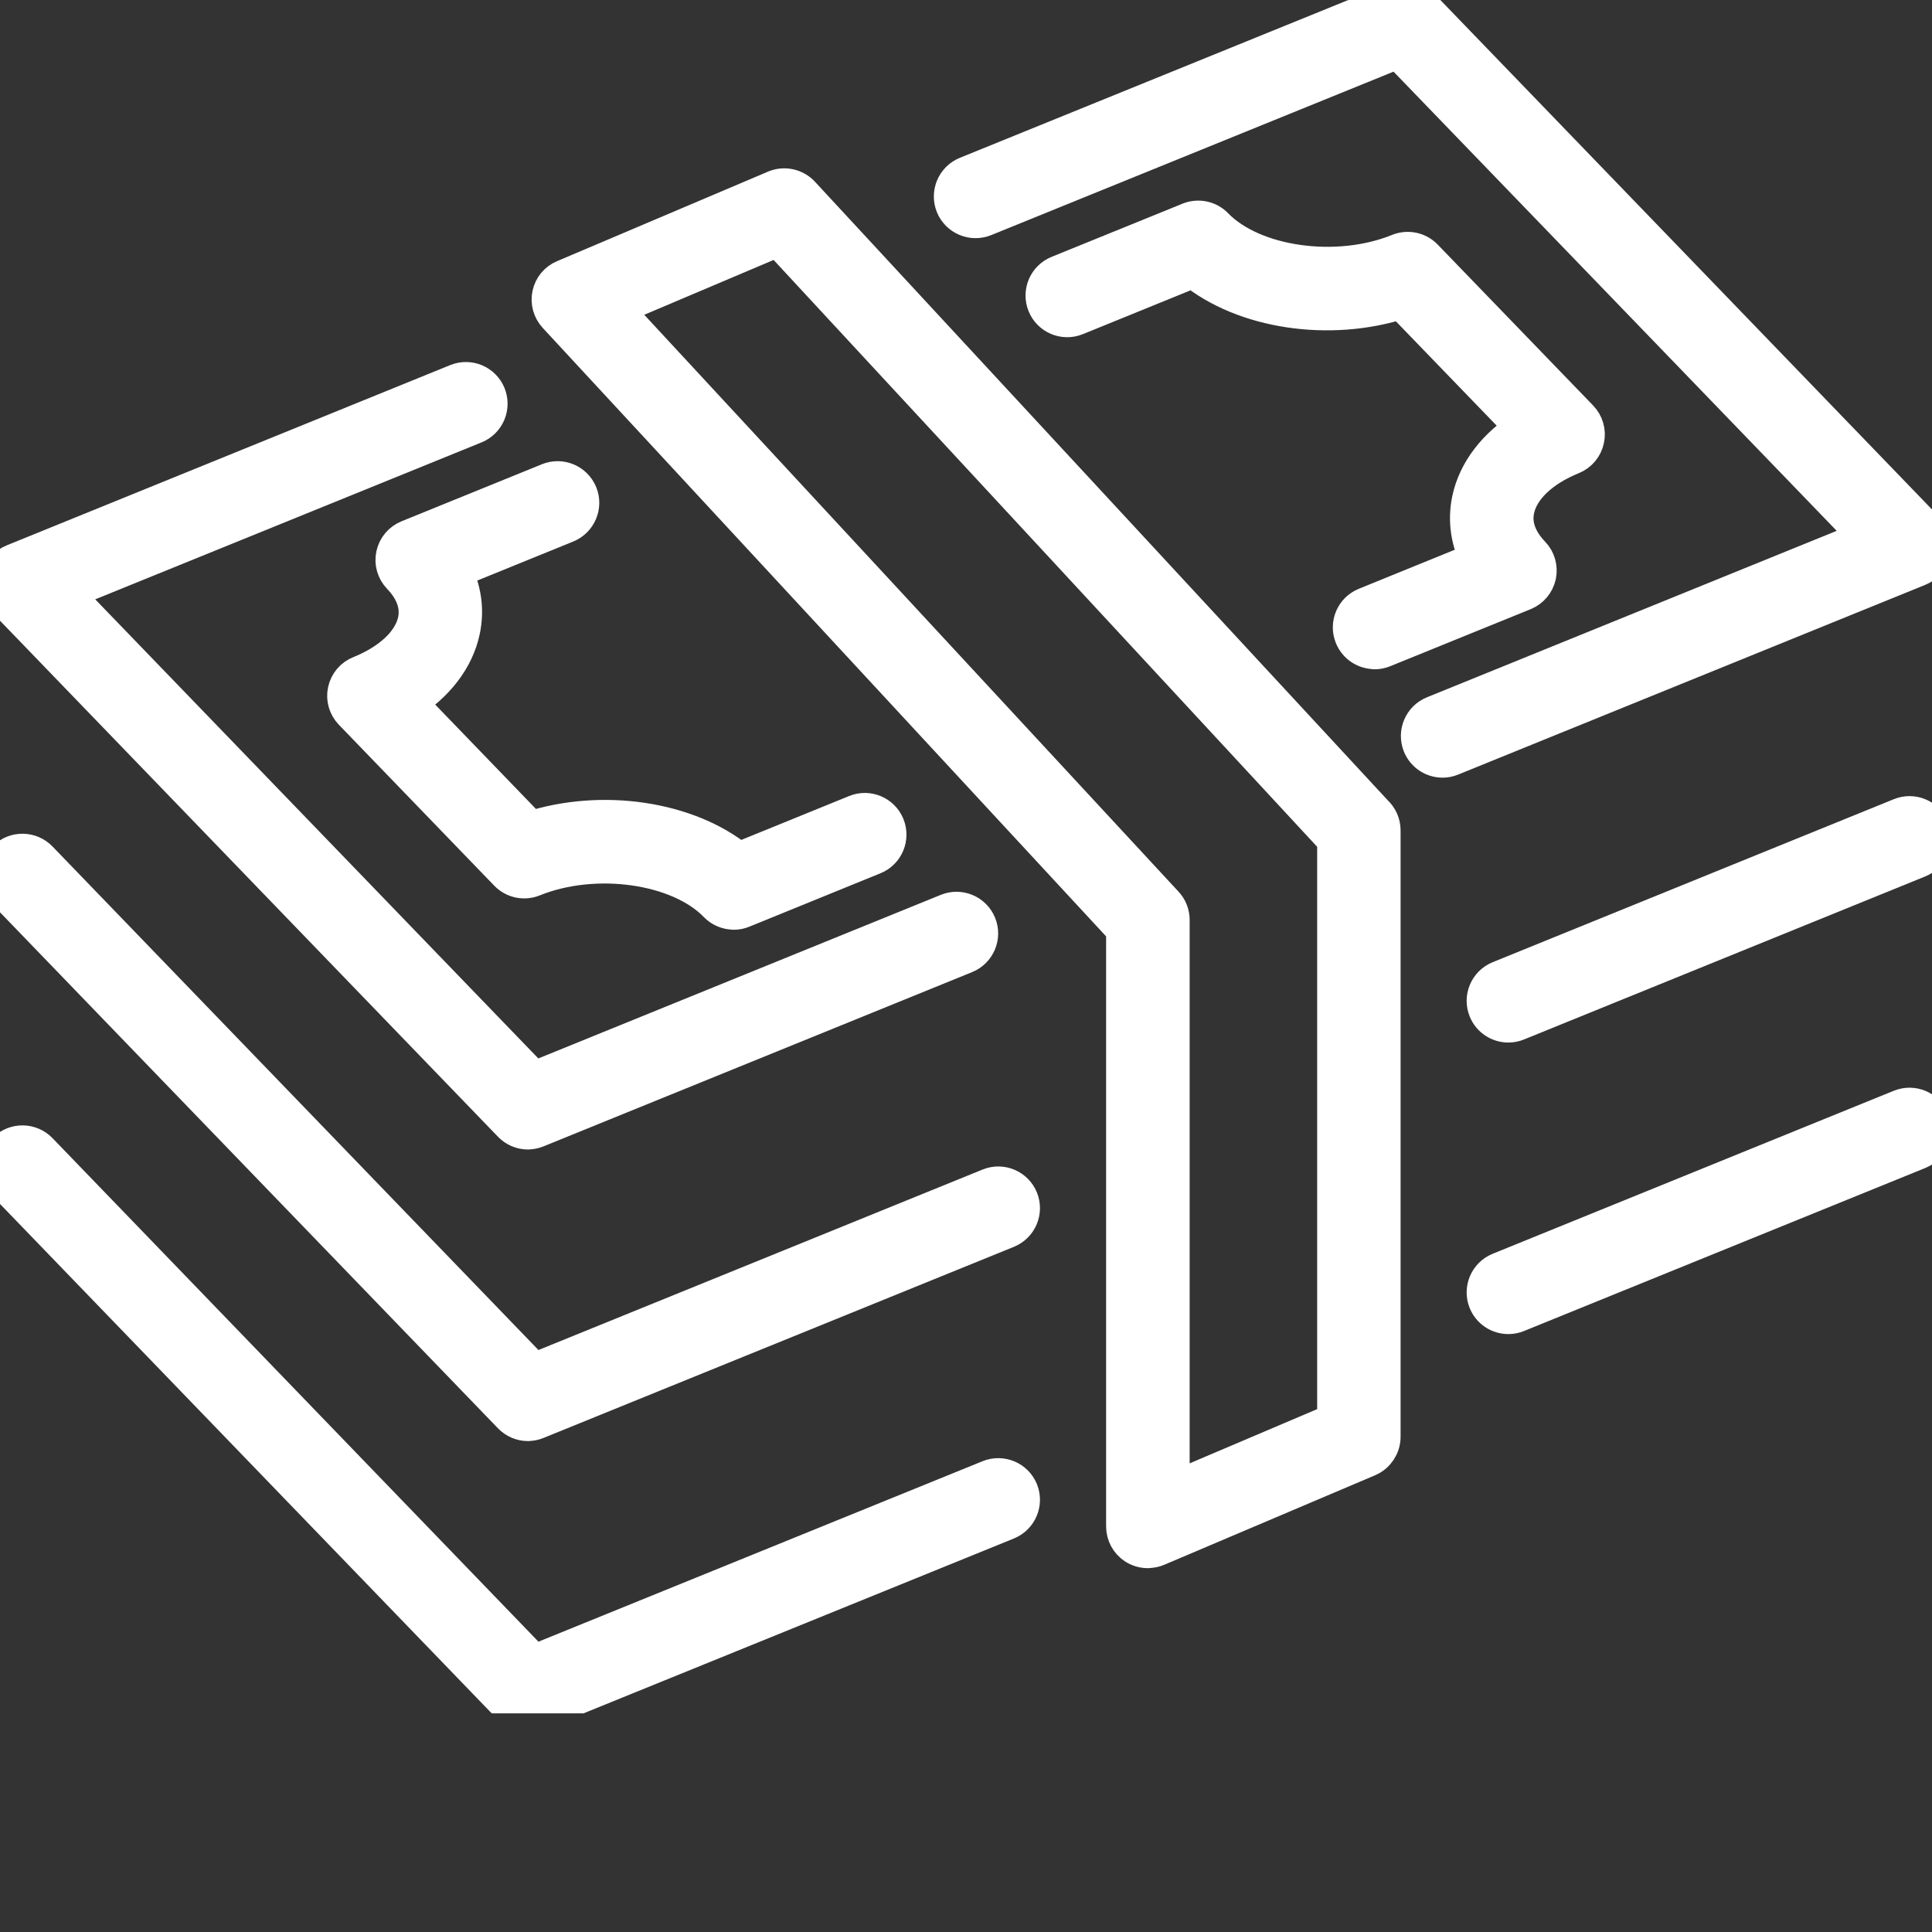
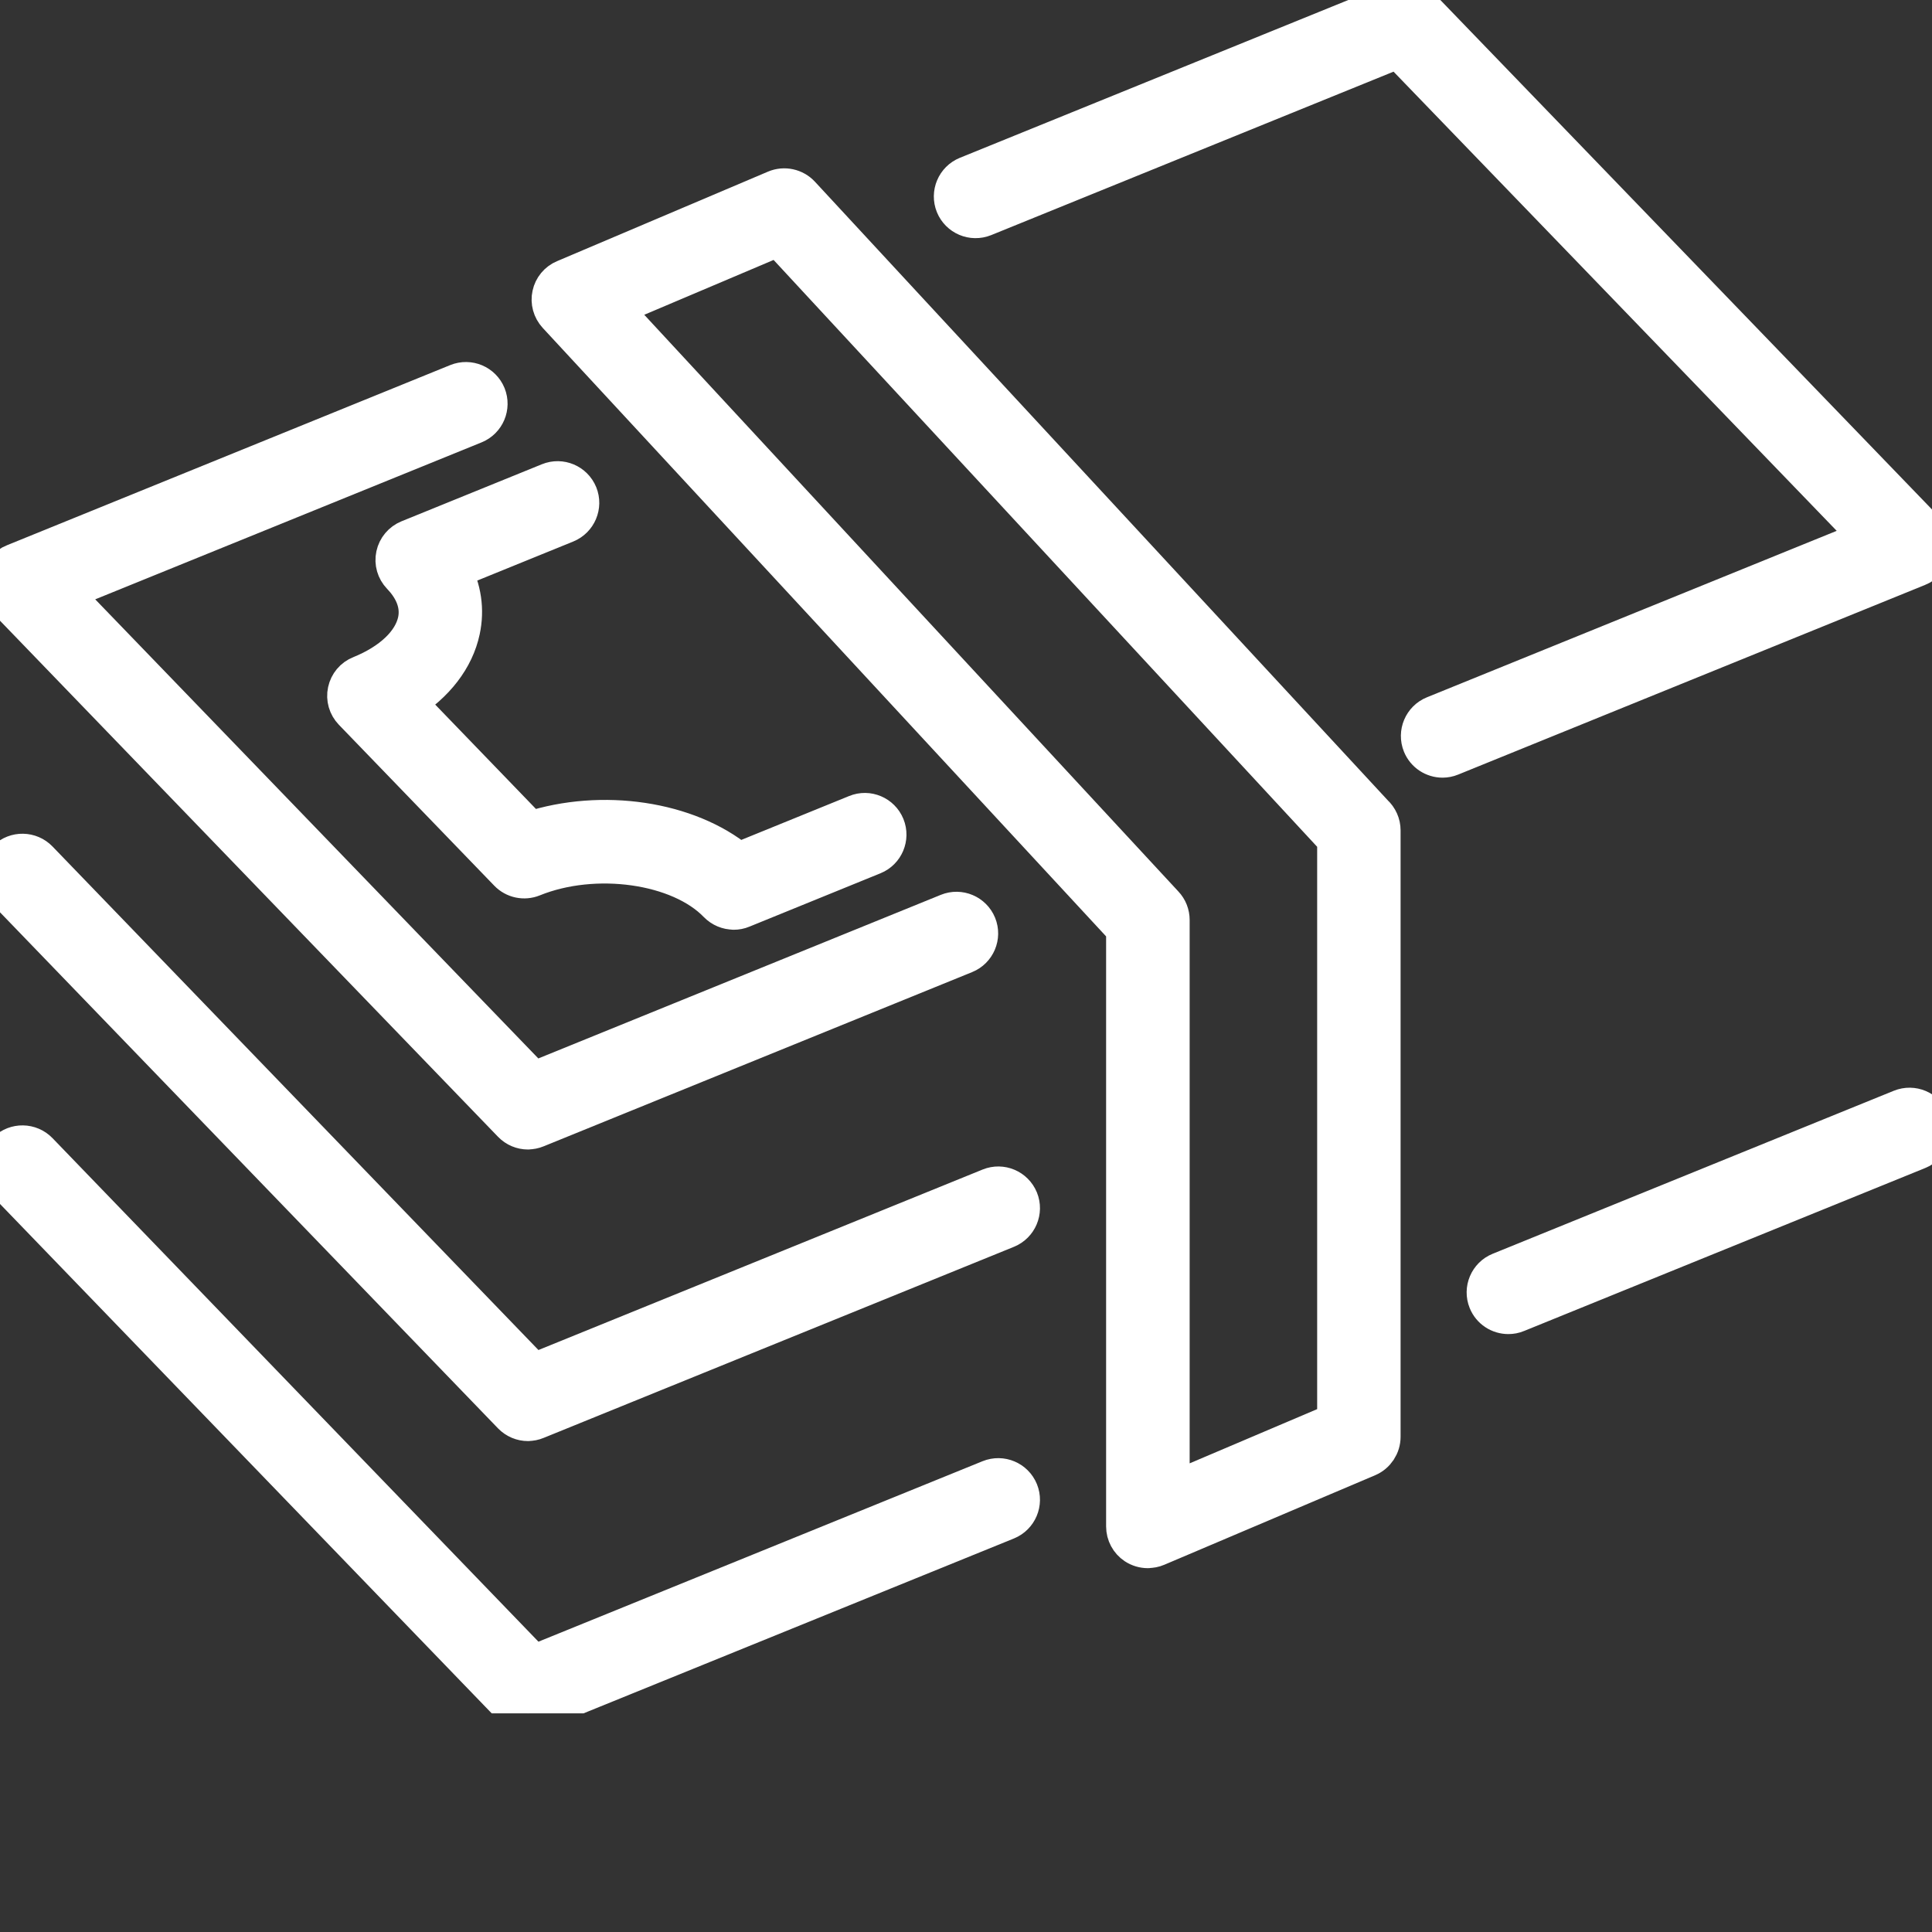
<svg xmlns="http://www.w3.org/2000/svg" width="50" height="50" viewBox="0 0 50 50" fill="none">
  <rect x="0" y="0" width="50" height="50" fill="#333333" stroke="none" />
  <g clip-path="url(#clip0_17_53)">
    <path d="M13.664 29.249C13.51 29.249 13.36 29.188 13.248 29.072L0.164 15.514C0.03 15.376 -0.027 15.18 0.014 14.992C0.055 14.803 0.184 14.646 0.364 14.576L11.839 9.912C12.137 9.791 12.473 9.935 12.594 10.23C12.714 10.528 12.571 10.864 12.276 10.985L1.591 15.326L13.807 27.983L24.535 23.622C24.831 23.501 25.169 23.644 25.29 23.94C25.41 24.235 25.267 24.574 24.972 24.694L13.88 29.204C13.81 29.233 13.735 29.247 13.662 29.247L13.664 29.249Z" fill="white" stroke="white" stroke-linejoin="round" />
    <path d="M37.334 19.626C37.104 19.626 36.888 19.489 36.797 19.265C36.677 18.969 36.82 18.63 37.115 18.51L48.407 13.923L36.19 1.264L25.465 5.621C25.167 5.741 24.831 5.598 24.71 5.303C24.59 5.007 24.733 4.668 25.028 4.548L36.117 0.043C36.336 -0.045 36.588 0.007 36.752 0.177L49.836 13.735C49.97 13.873 50.027 14.069 49.986 14.258C49.945 14.446 49.816 14.603 49.636 14.673L37.549 19.583C37.479 19.612 37.404 19.626 37.331 19.626H37.334Z" fill="white" stroke="white" stroke-linejoin="round" />
    <path d="M18.989 23.56C18.835 23.56 18.685 23.499 18.571 23.383C17.589 22.365 15.396 22.055 13.785 22.708C13.566 22.797 13.314 22.744 13.151 22.574L9.13 18.41C8.996 18.271 8.939 18.076 8.98 17.887C9.021 17.698 9.15 17.542 9.33 17.471C10.141 17.142 10.673 16.633 10.794 16.071C10.9 15.564 10.628 15.151 10.38 14.894C10.246 14.755 10.189 14.56 10.23 14.371C10.271 14.182 10.4 14.028 10.578 13.955L14.212 12.478C14.51 12.357 14.846 12.501 14.967 12.796C15.087 13.091 14.944 13.43 14.648 13.551L11.698 14.751C11.96 15.244 12.039 15.778 11.925 16.312C11.771 17.039 11.266 17.692 10.505 18.169L13.721 21.501C15.582 20.896 17.803 21.23 19.108 22.308L22.162 21.065C22.458 20.942 22.797 21.087 22.917 21.383C23.037 21.678 22.894 22.017 22.599 22.137L19.205 23.519C19.135 23.549 19.06 23.562 18.987 23.562L18.989 23.56Z" fill="white" stroke="white" stroke-linejoin="round" />
-     <path d="M35.572 16.817C35.343 16.817 35.127 16.68 35.036 16.455C34.915 16.16 35.058 15.821 35.354 15.701L38.304 14.501C38.043 14.008 37.963 13.473 38.075 12.939C38.229 12.212 38.731 11.562 39.493 11.082L36.274 7.75C34.42 8.355 32.197 8.021 30.888 6.943L27.838 8.184C27.54 8.305 27.203 8.162 27.083 7.866C26.963 7.571 27.106 7.232 27.401 7.112L30.792 5.734C31.011 5.646 31.263 5.698 31.426 5.868C32.415 6.889 34.606 7.198 36.213 6.543C36.434 6.455 36.684 6.507 36.849 6.678L40.87 10.841C41.004 10.98 41.061 11.175 41.02 11.364C40.981 11.553 40.85 11.71 40.672 11.782C39.861 12.112 39.329 12.623 39.211 13.185C39.104 13.691 39.377 14.105 39.624 14.362C39.759 14.501 39.813 14.696 39.775 14.885C39.734 15.073 39.604 15.228 39.427 15.301L35.792 16.778C35.72 16.808 35.647 16.821 35.574 16.821L35.572 16.817Z" fill="white" stroke="white" stroke-linejoin="round" />
    <path d="M13.664 36.795C13.51 36.795 13.36 36.733 13.248 36.618L0.164 23.06C-0.059 22.831 -0.052 22.462 0.177 22.24C0.407 22.017 0.775 22.024 0.998 22.253L13.81 35.529L25.617 30.731C25.915 30.61 26.251 30.754 26.372 31.049C26.492 31.345 26.349 31.683 26.053 31.804L13.882 36.749C13.812 36.779 13.737 36.793 13.664 36.793V36.795Z" fill="white" stroke="white" stroke-linejoin="round" />
-     <path d="M39.036 26.481C38.806 26.481 38.59 26.344 38.499 26.119C38.379 25.824 38.522 25.485 38.818 25.365L49.2 21.146C49.498 21.026 49.834 21.169 49.955 21.465C50.075 21.76 49.932 22.099 49.636 22.219L39.254 26.438C39.184 26.467 39.109 26.481 39.036 26.481Z" fill="white" stroke="white" stroke-linejoin="round" />
    <path d="M13.664 44.341C13.51 44.341 13.36 44.279 13.248 44.163L0.164 30.608C-0.059 30.379 -0.052 30.011 0.177 29.788C0.407 29.565 0.775 29.572 0.998 29.801L13.81 43.077L25.617 38.279C25.915 38.159 26.251 38.302 26.372 38.597C26.492 38.893 26.349 39.231 26.053 39.352L13.882 44.297C13.812 44.327 13.737 44.341 13.664 44.341Z" fill="white" stroke="white" stroke-linejoin="round" />
    <path d="M39.036 34.026C38.806 34.026 38.59 33.89 38.499 33.665C38.379 33.37 38.522 33.031 38.818 32.911L49.2 28.692C49.498 28.572 49.834 28.715 49.955 29.01C50.075 29.306 49.932 29.645 49.636 29.765L39.254 33.983C39.184 34.013 39.109 34.026 39.036 34.026Z" fill="white" stroke="white" stroke-linejoin="round" />
    <path d="M29.706 40.084C29.595 40.084 29.483 40.052 29.385 39.988C29.224 39.881 29.126 39.7 29.126 39.504V24.038L14.412 8.146C14.285 8.007 14.23 7.814 14.271 7.63C14.31 7.446 14.437 7.291 14.612 7.219L20.071 4.902C20.296 4.807 20.558 4.864 20.724 5.043L35.558 21.062C35.677 21.171 35.747 21.326 35.747 21.49V37.184C35.747 37.415 35.608 37.627 35.395 37.718L29.936 40.036C29.863 40.068 29.785 40.081 29.708 40.081L29.706 40.084ZM15.823 7.964L30.133 23.415C30.233 23.521 30.288 23.662 30.288 23.808V38.627L34.588 36.799V21.719L20.149 6.13L15.823 7.964Z" fill="white" stroke="white" stroke-linejoin="round" />
  </g>
  <defs>
    <clipPath id="clip0_17_53">
      <rect width="50" height="44.341" fill="white" />
    </clipPath>
  </defs>
</svg>